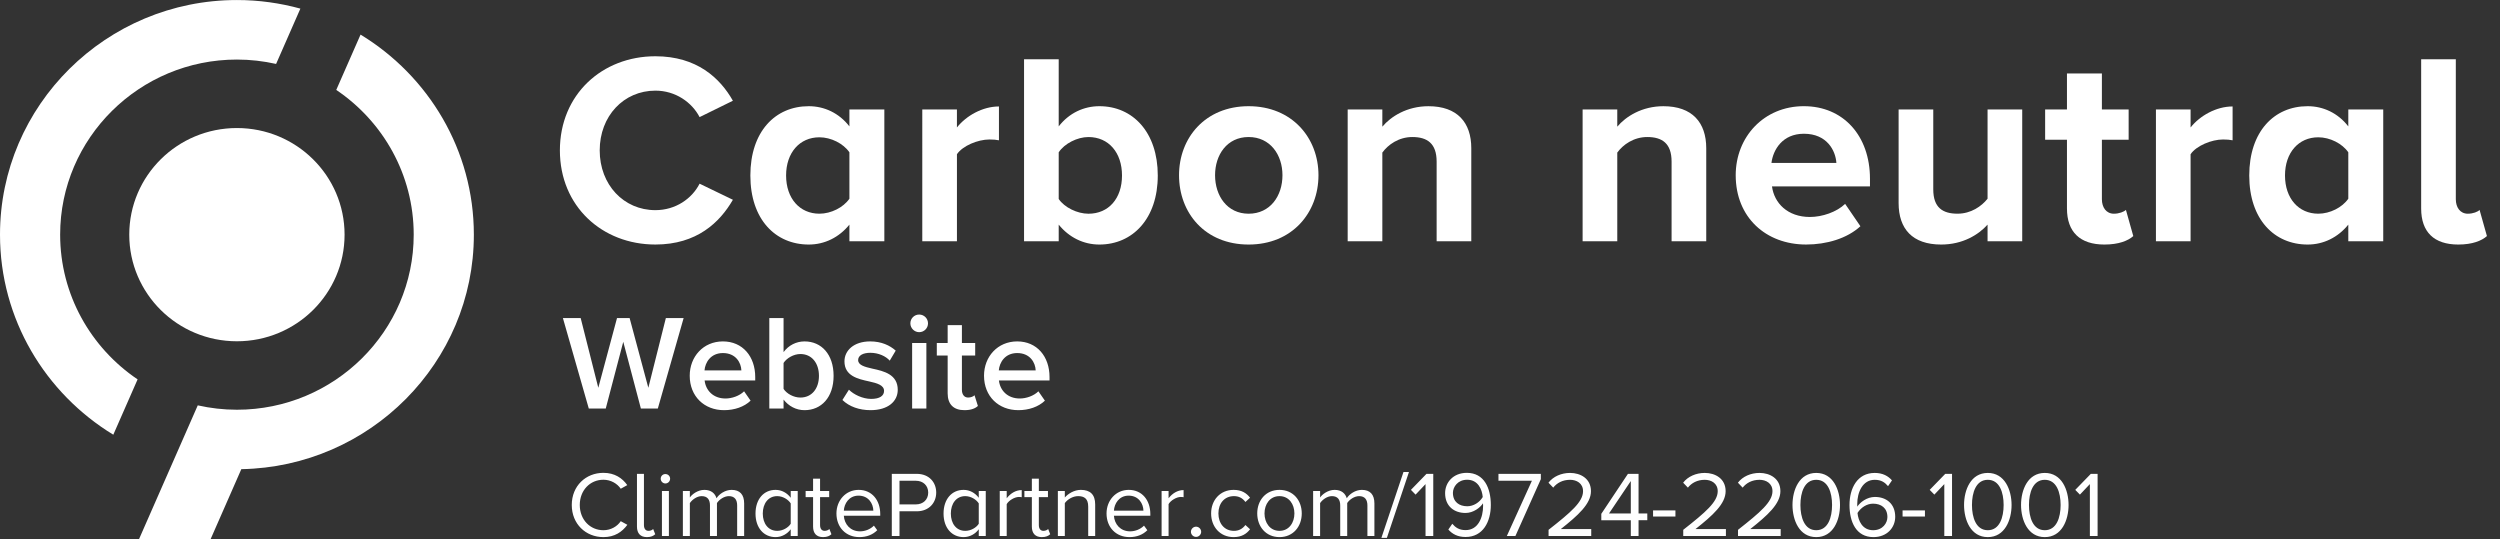
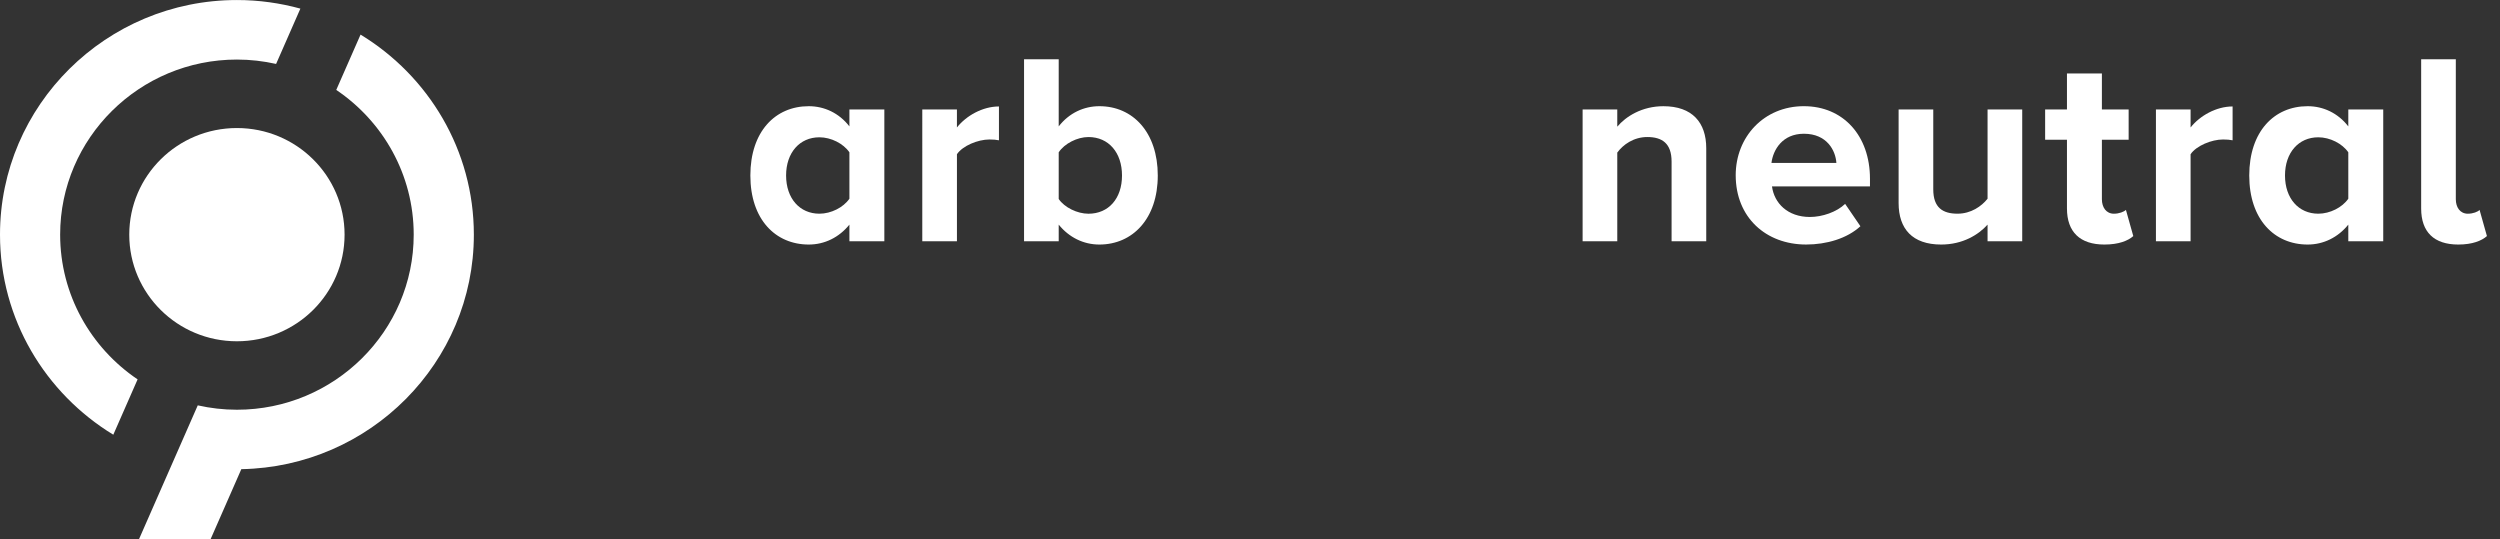
<svg xmlns="http://www.w3.org/2000/svg" id="a" viewBox="0 0 1530 330.02">
  <rect x="0" y="0" width="1530" height="330.02" fill="#333333" stroke="none" />
  <defs>
    <style>.f{fill:#fff;}.g{clip-path:url(#b);}.h{clip-path:url(#c);}.i{clip-path:url(#e);}.j{clip-path:url(#d);}.k{fill:none;}</style>
    <clipPath id="b">
      <rect class="k" y=".02" width="1530" height="330" />
    </clipPath>
    <clipPath id="c">
      <rect class="k" width="1530" height="330" />
    </clipPath>
    <clipPath id="d">
-       <rect class="k" y=".02" width="1530" height="330" />
-     </clipPath>
+       </clipPath>
    <clipPath id="e">
      <rect class="k" y=".02" width="1530" height="330" />
    </clipPath>
  </defs>
  <g class="g">
    <g class="h">
-       <path class="f" d="M342.65,92.05c0-34.24,25.89-57.62,58.45-57.62,25.39,0,39.58,13.36,47.43,27.22l-20.38,10.02c-4.68-9.02-14.7-16.2-27.06-16.2-19.37,0-34.07,15.53-34.07,36.57s14.7,36.57,34.07,36.57c12.36,0,22.38-7.01,27.06-16.2l20.38,9.85c-8.02,13.86-22.05,27.39-47.43,27.39-32.57,0-58.45-23.38-58.45-57.62" />
      <path class="f" d="M519.84,137.47c-6.35,7.85-15.2,12.19-24.88,12.19-20.38,0-35.74-15.37-35.74-42.25s15.2-42.42,35.74-42.42c9.52,0,18.54,4.17,24.88,12.36v-10.35h21.38v80.66h-21.38v-10.19m0-44.26c-3.67-5.34-11.19-9.19-18.37-9.19-12.02,0-20.38,9.35-20.38,23.38s8.35,23.38,20.38,23.38c7.18,0,14.7-3.84,18.37-9.18v-28.39Z" />
      <path class="f" d="M564.43,66.99h21.21v11.02c5.68-7.18,15.7-12.86,25.72-12.86v20.71c-1.5-.33-3.51-.5-5.84-.5-7.02,0-16.37,3.84-19.87,9.02v53.27h-21.21V66.99" />
      <path class="f" d="M626.72,36.27h21.21v41.08c6.35-8.18,15.36-12.36,24.89-12.36,20.54,0,35.74,16.03,35.74,42.42s-15.36,42.25-35.74,42.25c-9.69,0-18.54-4.34-24.89-12.19v10.19h-21.21V36.27m39.41,94.53c12.36,0,20.54-9.35,20.54-23.38s-8.18-23.55-20.54-23.55c-6.85,0-14.7,4.01-18.2,9.35v28.56c3.51,5.18,11.36,9.02,18.2,9.02Z" />
-       <path class="f" d="M721.57,107.24c0-22.88,16.03-42.25,42.59-42.25s42.75,19.37,42.75,42.25-16.03,42.42-42.75,42.42-42.59-19.37-42.59-42.42m63.3,0c0-12.52-7.52-23.38-20.71-23.38s-20.54,10.86-20.54,23.38,7.35,23.55,20.54,23.55,20.71-10.85,20.71-23.55Z" />
-       <path class="f" d="M879.22,98.89c0-11.19-5.85-15.03-14.86-15.03-8.35,0-14.86,4.68-18.37,9.52v54.28h-21.21V67h21.21v10.52c5.18-6.18,15.03-12.52,28.22-12.52,17.7,0,26.22,10.02,26.22,25.72v56.95h-21.21v-48.77" />
      <path class="f" d="M1023.01,98.89c0-11.19-5.85-15.03-14.87-15.03-8.35,0-14.86,4.68-18.37,9.52v54.28h-21.21V67h21.21v10.52c5.18-6.18,15.03-12.52,28.23-12.52,17.7,0,26.22,10.02,26.22,25.72v56.95h-21.21v-48.77" />
      <path class="f" d="M1104,64.99c24.05,0,40.42,18.04,40.42,44.42v4.68h-59.96c1.34,10.19,9.52,18.7,23.21,18.7,7.52,0,16.37-3.01,21.55-8.02l9.35,13.69c-8.18,7.52-20.71,11.19-33.23,11.19-24.55,0-43.09-16.53-43.09-42.42,0-23.38,17.2-42.25,41.75-42.25m-19.87,34.74h39.74c-.5-7.68-5.84-17.87-19.87-17.87-13.19,0-18.87,9.85-19.87,17.87Z" />
      <path class="f" d="M1216.39,137.47c-5.51,6.18-15.2,12.19-28.39,12.19-17.7,0-26.05-9.69-26.05-25.39v-57.28h21.21v48.93c0,11.19,5.84,14.86,14.86,14.86,8.18,0,14.7-4.51,18.37-9.18v-54.61h21.21v80.67h-21.21v-10.19" />
      <path class="f" d="M1264.98,127.62v-42.09h-13.36v-18.54h13.36v-22.04h21.38v22.04h16.37v18.54h-16.37v36.41c0,5.01,2.67,8.85,7.35,8.85,3.17,0,6.18-1.17,7.35-2.34l4.51,16.03c-3.18,2.84-8.85,5.18-17.7,5.18-14.87,0-22.89-7.68-22.89-22.05" />
      <path class="f" d="M1319.43,66.99h21.21v11.02c5.67-7.18,15.69-12.86,25.71-12.86v20.71c-1.5-.33-3.5-.5-5.84-.5-7.01,0-16.37,3.84-19.87,9.02v53.27h-21.21V66.99" />
      <path class="f" d="M1437.16,137.47c-6.34,7.85-15.2,12.19-24.88,12.19-20.38,0-35.74-15.37-35.74-42.25s15.2-42.42,35.74-42.42c9.52,0,18.54,4.17,24.88,12.36v-10.35h21.38v80.66h-21.38v-10.19m0-44.26c-3.67-5.34-11.19-9.19-18.37-9.19-12.02,0-20.37,9.35-20.37,23.38s8.35,23.38,20.37,23.38c7.18,0,14.7-3.84,18.37-9.18v-28.39Z" />
      <path class="f" d="M1481.75,127.62V36.27h21.21V121.94c0,5.01,2.67,8.85,7.35,8.85,3.17,0,6.17-1.17,7.18-2.34l4.51,16.03c-3.18,2.84-8.86,5.18-17.54,5.18-14.86,0-22.71-7.68-22.71-22.05" />
      <path class="f" d="M84.21,232.18c-28.59-19.31-47.4-51.81-47.4-88.58,0-59.08,48.53-107.15,108.19-107.15,8.24,0,16.25,.95,23.97,2.68l14.86-33.86C171.46,1.88,158.45,.02,145,.02,65.05,.02,0,64.43,0,143.61c0,51.73,27.79,97.15,69.34,122.43l14.87-33.86" />
      <path class="f" d="M210.88,143.61c0,36.04-29.5,65.25-65.89,65.25s-65.88-29.21-65.88-65.25,29.5-65.25,65.88-65.25,65.89,29.21,65.89,65.25" />
      <path class="f" d="M147.7,287.13c78.7-1.43,142.3-65.24,142.3-143.52,0-51.73-27.78-97.15-69.34-122.43l-14.87,33.85c28.59,19.3,47.4,51.81,47.4,88.58,0,59.08-48.54,107.15-108.2,107.15-8.24,0-16.25-.95-23.96-2.68l-35.98,81.94h43.81l18.83-42.89" />
    </g>
  </g>
  <g class="j">
    <g class="i">
      <path class="f" d="M622.54,216.07c7.89,0,11.13,5.9,11.3,10.62h-22.58c.41-4.89,3.81-10.62,11.28-10.62Zm-20.32,13.86c0,12.7,8.96,21.09,21,21.09,6.39,0,12.28-2,16.26-5.81l-3.98-5.74c-2.83,2.83-7.47,4.41-11.38,4.41-7.55,0-12.11-4.99-12.78-11.05h30.97v-2.06c0-12.63-7.72-21.83-19.77-21.83s-20.32,9.38-20.32,20.99Zm-11.97,21.09c4.08,0,6.64-1.08,8.22-2.58l-2.06-6.56c-.67,.75-2.25,1.42-3.91,1.42-2.48,0-3.81-2-3.81-4.73v-21h8.13v-7.64h-8.13v-10.96h-8.72v10.96h-6.64v7.64h6.64v23.15c0,6.64,3.56,10.3,10.28,10.3Zm-32.03-1h8.72v-40.09h-8.72v40.09Zm4.31-46.73c3,0,5.41-2.41,5.41-5.4s-2.41-5.39-5.41-5.39-5.39,2.41-5.39,5.39,2.5,5.4,5.39,5.4Zm-46.97,41.5c4.16,4.07,10.37,6.23,17.19,6.23,10.78,0,16.67-5.41,16.67-12.45,0-9.47-8.55-11.46-15.52-12.96-4.73-1.07-8.72-2.15-8.72-5.22,0-2.82,2.91-4.48,7.47-4.48,4.99,0,9.47,2.08,11.88,4.81l3.65-6.14c-3.65-3.23-8.79-5.64-15.61-5.64-10.12,0-15.76,5.64-15.76,12.19,0,8.97,8.22,10.8,15.11,12.3,4.89,1.07,9.12,2.31,9.12,5.79,0,3-2.65,4.91-7.89,4.91s-10.78-2.74-13.61-5.64l-3.98,6.3Zm-36.02-6.8v-15.86c1.91-2.99,6.22-5.47,10.3-5.47,6.96,0,11.36,5.55,11.36,13.36s-4.4,13.28-11.36,13.28c-4.08,0-8.39-2.33-10.3-5.31Zm-8.72,12.03h8.72v-5.48c3.08,3.98,7.64,6.48,12.86,6.48,10.22,0,17.76-7.81,17.76-21s-7.46-21.08-17.76-21.08c-5.06,0-9.7,2.31-12.86,6.55v-20.83h-8.72v55.36Zm-28.39-33.95c7.89,0,11.13,5.9,11.3,10.62h-22.58c.41-4.89,3.81-10.62,11.28-10.62Zm-20.32,13.86c0,12.7,8.96,21.09,21,21.09,6.39,0,12.28-2,16.26-5.81l-3.98-5.74c-2.83,2.83-7.47,4.41-11.38,4.41-7.55,0-12.11-4.99-12.78-11.05h30.97v-2.06c0-12.63-7.72-21.83-19.77-21.83s-20.32,9.38-20.32,20.99Zm-29.89,20.09h10.37l15.79-55.36h-10.88l-10.72,42.66-11.45-42.66h-7.72l-11.45,42.66-10.78-42.66h-10.88l15.84,55.36h10.38l10.72-40.84,10.78,40.84Z" />
      <path class="f" d="M1279,328.02h4.73v-38.02h-4.15l-9.52,9.8,2.85,2.91,6.09-6.44v31.75Zm-17.9-18.98c0,7.57-2.44,15.45-9.69,15.45s-9.68-7.88-9.68-15.45,2.45-15.4,9.68-15.4,9.69,7.82,9.69,15.4Zm-24.22,0c0,9.23,4.11,19.67,14.53,19.67s14.55-10.44,14.55-19.67-4.17-19.61-14.55-19.61-14.53,10.32-14.53,19.61Zm-10.66,0c0,7.57-2.44,15.45-9.69,15.45s-9.69-7.88-9.69-15.45,2.46-15.4,9.69-15.4,9.69,7.82,9.69,15.4Zm-24.22,0c0,9.23,4.11,19.67,14.53,19.67s14.55-10.44,14.55-19.67-4.18-19.61-14.55-19.61-14.53,10.32-14.53,19.61Zm-12.09,18.98h4.73v-38.02h-4.15l-9.52,9.8,2.85,2.91,6.09-6.44v31.75Zm-25.54-11.91h13.69v-3.76h-13.69v3.76Zm-9.28,.33c0,3.66-2.86,8.05-8.72,8.05-6.62,0-9.12-5.81-9.58-10.55,2.11-3.36,5.75-5.7,9.52-5.7,4.91,0,8.78,2.62,8.78,8.2Zm-23.2-7.34c0,10.31,4.05,19.61,14.65,19.61,8.32,0,13.33-5.82,13.33-12.42,0-8.11-5.58-12.16-12.42-12.16-4.91,0-9.12,3.31-10.78,5.94-.05-.52-.05-.97-.05-1.49,0-7.47,3.36-14.94,10.72-14.94,3.99,0,6.2,1.6,8.14,3.88l2.41-3.53c-2.35-2.67-5.66-4.56-10.55-4.56-10.67,0-15.45,9.36-15.45,19.67Zm-10.67-.06c0,7.57-2.43,15.45-9.68,15.45s-9.69-7.88-9.69-15.45,2.45-15.4,9.69-15.4,9.68,7.82,9.68,15.4Zm-24.22,0c0,9.23,4.11,19.67,14.54,19.67s14.54-10.44,14.54-19.67-4.17-19.61-14.54-19.61-14.54,10.32-14.54,19.61Zm-33.34,18.98h26.11v-4.22h-18.64c10.59-8.37,18.47-15.45,18.47-23.2s-6.44-11.17-12.77-11.17c-5.36,0-10.33,2.17-13.23,5.98l2.9,3.03c2.24-2.86,5.77-4.8,10.33-4.8,3.92,0,7.92,2.11,7.92,6.96,0,6.56-7.4,12.89-21.09,23.65v3.77Zm-33.52,0h26.11v-4.22h-18.64c10.6-8.37,18.47-15.45,18.47-23.2s-6.44-11.17-12.76-11.17c-5.36,0-10.33,2.17-13.24,5.98l2.91,3.03c2.23-2.86,5.76-4.8,10.33-4.8,3.92,0,7.92,2.11,7.92,6.96,0,6.56-7.41,12.89-21.1,23.65v3.77Zm-18.47-11.91h13.69v-3.76h-13.69v3.76Zm-13.62-21.72v19.83h-13.33l13.33-19.83Zm0,33.63h4.74v-9.64h5.35v-4.16h-5.35v-24.22h-6.5l-16.3,24.46v3.92h18.06v9.64Zm-50.33,0h26.11v-4.22h-18.64c10.59-8.37,18.47-15.45,18.47-23.2s-6.44-11.17-12.77-11.17c-5.36,0-10.32,2.17-13.23,5.98l2.91,3.03c2.23-2.86,5.76-4.8,10.32-4.8,3.93,0,7.93,2.11,7.93,6.96,0,6.56-7.41,12.89-21.1,23.65v3.77Zm-25.54,0h5.25l15.56-34.77v-3.25h-25.94v4.22h20.47l-15.34,33.8Zm-14.75-23.83c-2,3.36-5.7,5.64-9.47,5.64-4.9,0-8.78-2.62-8.78-8.2,0-3.59,2.91-8.03,8.72-8.03,6.61,0,9.12,5.86,9.53,10.59Zm-21.05,19.89c2.41,2.74,5.71,4.56,10.55,4.56,10.66,0,15.45-9.34,15.45-19.6s-4.04-19.66-14.7-19.66c-8.27,0-13.28,5.86-13.28,12.42,0,8.09,5.64,12.14,12.48,12.14,4.85,0,9.07-3.31,10.71-5.92,.06,.5,.06,1.02,.06,1.53,0,7.19-3.02,14.88-10.72,14.88-3.92,0-6.2-1.6-8.14-3.88l-2.41,3.53Zm-13.96,3.94h4.73v-38.02h-4.15l-9.52,9.8,2.85,2.91,6.09-6.44v31.75Zm-27.01,1.14h3.36l13.51-40.3h-3.36l-13.51,40.3Zm-8.56-1.14h4.28v-19.89c0-5.53-2.67-8.33-7.68-8.33-4,0-7.71,2.63-9.24,5.14-.81-2.86-3.2-5.14-7.42-5.14s-7.75,2.91-8.89,4.67v-3.98h-4.27v27.53h4.27v-20.13c1.48-2.21,4.45-4.26,7.23-4.26,3.6,0,5.08,2.22,5.08,5.69v18.7h4.28v-20.17c1.42-2.17,4.44-4.22,7.3-4.22,3.53,0,5.06,2.22,5.06,5.69v18.7Zm-53.81-3.14c-5.86,0-9.17-5.02-9.17-10.66s3.31-10.59,9.17-10.59,9.13,5.01,9.13,10.59-3.25,10.66-9.13,10.66Zm0,3.83c8.39,0,13.63-6.5,13.63-14.49s-5.24-14.42-13.63-14.42-13.62,6.44-13.62,14.42,5.25,14.49,13.62,14.49Zm-41.84-14.49c0,8.21,5.54,14.49,13.75,14.49,5.02,0,7.97-2.07,10.08-4.8l-2.84-2.61c-1.83,2.44-4.16,3.58-7.02,3.58-5.87,0-9.51-4.55-9.51-10.66s3.64-10.59,9.51-10.59c2.86,0,5.19,1.08,7.02,3.58l2.84-2.61c-2.11-2.74-5.06-4.8-10.08-4.8-8.21,0-13.75,6.28-13.75,14.42Zm-12.36,11.24c0,1.7,1.43,3.12,3.14,3.12s3.13-1.42,3.13-3.12-1.42-3.14-3.13-3.14-3.14,1.42-3.14,3.14Zm-17.95,2.56h4.27v-19.5c1.25-2.22,4.84-4.39,7.47-4.39,.69,0,1.2,.06,1.72,.17v-4.37c-3.77,0-6.97,2.11-9.19,5.01v-4.45h-4.27v27.53Zm-20.18-24.69c6.26,0,9,5.08,9.06,9.19h-18.06c.22-4.22,3.12-9.19,9-9.19Zm-13.52,10.89c0,8.61,5.88,14.49,14.03,14.49,4.5,0,8.21-1.49,10.94-4.22l-2.04-2.8c-2.18,2.22-5.36,3.49-8.5,3.49-5.93,0-9.57-4.35-9.91-9.54h22.28v-1.07c0-8.27-4.91-14.77-13.22-14.77-7.87,0-13.58,6.44-13.58,14.42Zm-11.22,13.8h4.27v-19.33c0-5.98-3.02-8.89-8.77-8.89-4.11,0-7.87,2.39-9.81,4.67v-3.98h-4.26v27.53h4.26v-20.13c1.6-2.21,4.8-4.26,8.16-4.26,3.7,0,6.15,1.53,6.15,6.37v18.02Zm-28.38,.69c2.5,0,4.05-.75,5.13-1.77l-1.25-3.2c-.58,.64-1.72,1.14-2.91,1.14-1.89,0-2.8-1.47-2.8-3.53v-17.1h5.58v-3.76h-5.58v-7.53h-4.28v7.53h-4.56v3.76h4.56v18.02c0,4.09,2.06,6.44,6.11,6.44Zm-25.76-.69h4.26v-19.5c1.25-2.22,4.85-4.39,7.47-4.39,.69,0,1.21,.06,1.72,.17v-4.37c-3.76,0-6.97,2.11-9.19,5.01v-4.45h-4.26v27.53Zm-12.84-7.47c-1.53,2.39-4.84,4.33-8.27,4.33-5.51,0-8.82-4.5-8.82-10.59s3.31-10.66,8.82-10.66c3.43,0,6.74,2.05,8.27,4.44v12.48Zm0,7.47h4.28v-27.53h-4.28v4.15c-2.22-3.01-5.58-4.84-9.28-4.84-7.25,0-12.27,5.7-12.27,14.49s5.08,14.42,12.27,14.42c3.87,0,7.23-2,9.28-4.8v4.11Zm-30.94-26.56c0,4.28-3.08,7.23-7.58,7.23h-9.99v-14.47h9.99c4.5,0,7.58,2.96,7.58,7.24Zm-22.28,26.56h4.71v-15.11h10.55c7.53,0,11.92-5.23,11.92-11.45s-4.28-11.46-11.92-11.46h-15.26v38.02Zm-20.36-24.69c6.26,0,9,5.08,9.06,9.19h-18.06c.22-4.22,3.12-9.19,9-9.19Zm-13.52,10.89c0,8.61,5.88,14.49,14.03,14.49,4.5,0,8.21-1.49,10.94-4.22l-2.04-2.8c-2.18,2.22-5.36,3.49-8.5,3.49-5.93,0-9.57-4.35-9.91-9.54h22.28v-1.07c0-8.27-4.91-14.77-13.22-14.77-7.87,0-13.58,6.44-13.58,14.42Zm-8.19,14.49c2.5,0,4.05-.75,5.12-1.77l-1.25-3.2c-.57,.64-1.72,1.14-2.9,1.14-1.89,0-2.8-1.47-2.8-3.53v-17.1h5.58v-3.76h-5.58v-7.53h-4.28v7.53h-4.56v3.76h4.56v18.02c0,4.09,2.06,6.44,6.11,6.44Zm-19.79-8.16c-1.53,2.39-4.85,4.33-8.27,4.33-5.51,0-8.83-4.5-8.83-10.59s3.32-10.66,8.83-10.66c3.42,0,6.74,2.05,8.27,4.44v12.48Zm0,7.47h4.28v-27.53h-4.28v4.15c-2.22-3.01-5.58-4.84-9.28-4.84-7.25,0-12.27,5.7-12.27,14.49s5.08,14.42,12.27,14.42c3.87,0,7.23-2,9.28-4.8v4.11Zm-32.78,0h4.28v-19.89c0-5.53-2.67-8.33-7.68-8.33-4,0-7.71,2.63-9.24,5.14-.81-2.86-3.2-5.14-7.42-5.14s-7.75,2.91-8.89,4.67v-3.98h-4.27v27.53h4.27v-20.13c1.48-2.21,4.45-4.26,7.23-4.26,3.6,0,5.08,2.22,5.08,5.69v18.7h4.28v-20.17c1.43-2.17,4.44-4.22,7.3-4.22,3.53,0,5.06,2.22,5.06,5.69v18.7Zm-46.04,0h4.26v-27.53h-4.26v27.53Zm2.11-32.14c1.59,0,2.9-1.31,2.9-2.92s-1.31-2.85-2.9-2.85-2.86,1.25-2.86,2.85,1.31,2.92,2.86,2.92Zm-11.29,32.83c2.5,0,3.98-.75,5.08-1.77l-1.27-3.2c-.56,.64-1.64,1.14-2.84,1.14-1.88,0-2.8-1.47-2.8-3.53v-31.35h-4.27v32.27c0,4.09,2.05,6.44,6.1,6.44Zm-26.63,0c6.91,0,11.47-3.21,14.66-7.53l-4.05-2.22c-2.17,3.25-6.09,5.53-10.61,5.53-8.14,0-14.47-6.44-14.47-15.45s6.33-15.44,14.47-15.44c4.52,0,8.44,2.33,10.61,5.51l3.99-2.22c-3.02-4.26-7.69-7.51-14.6-7.51-10.76,0-19.37,7.97-19.37,19.66s8.61,19.67,19.37,19.67Z" />
    </g>
  </g>
</svg>